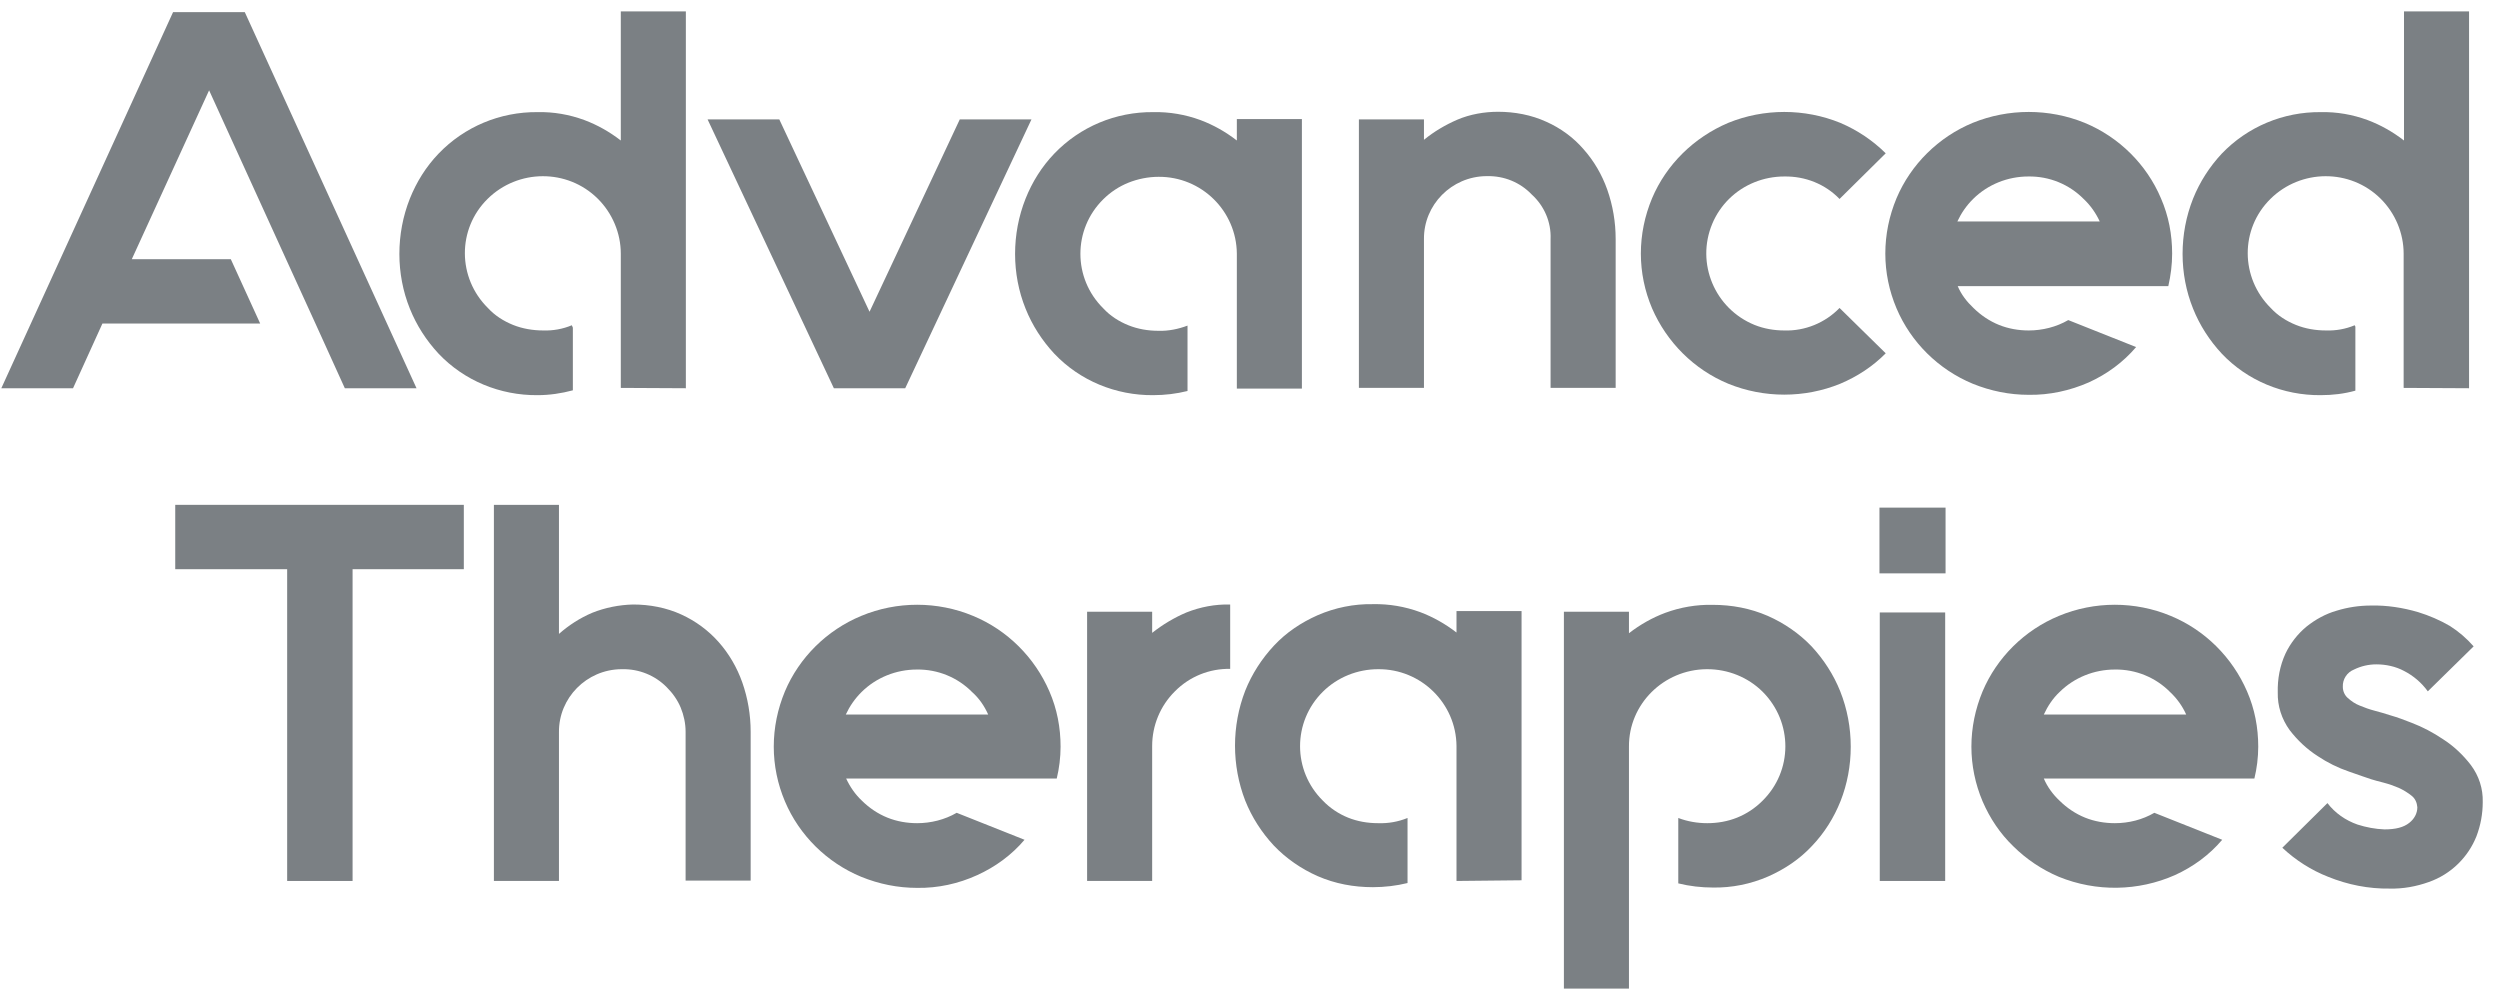
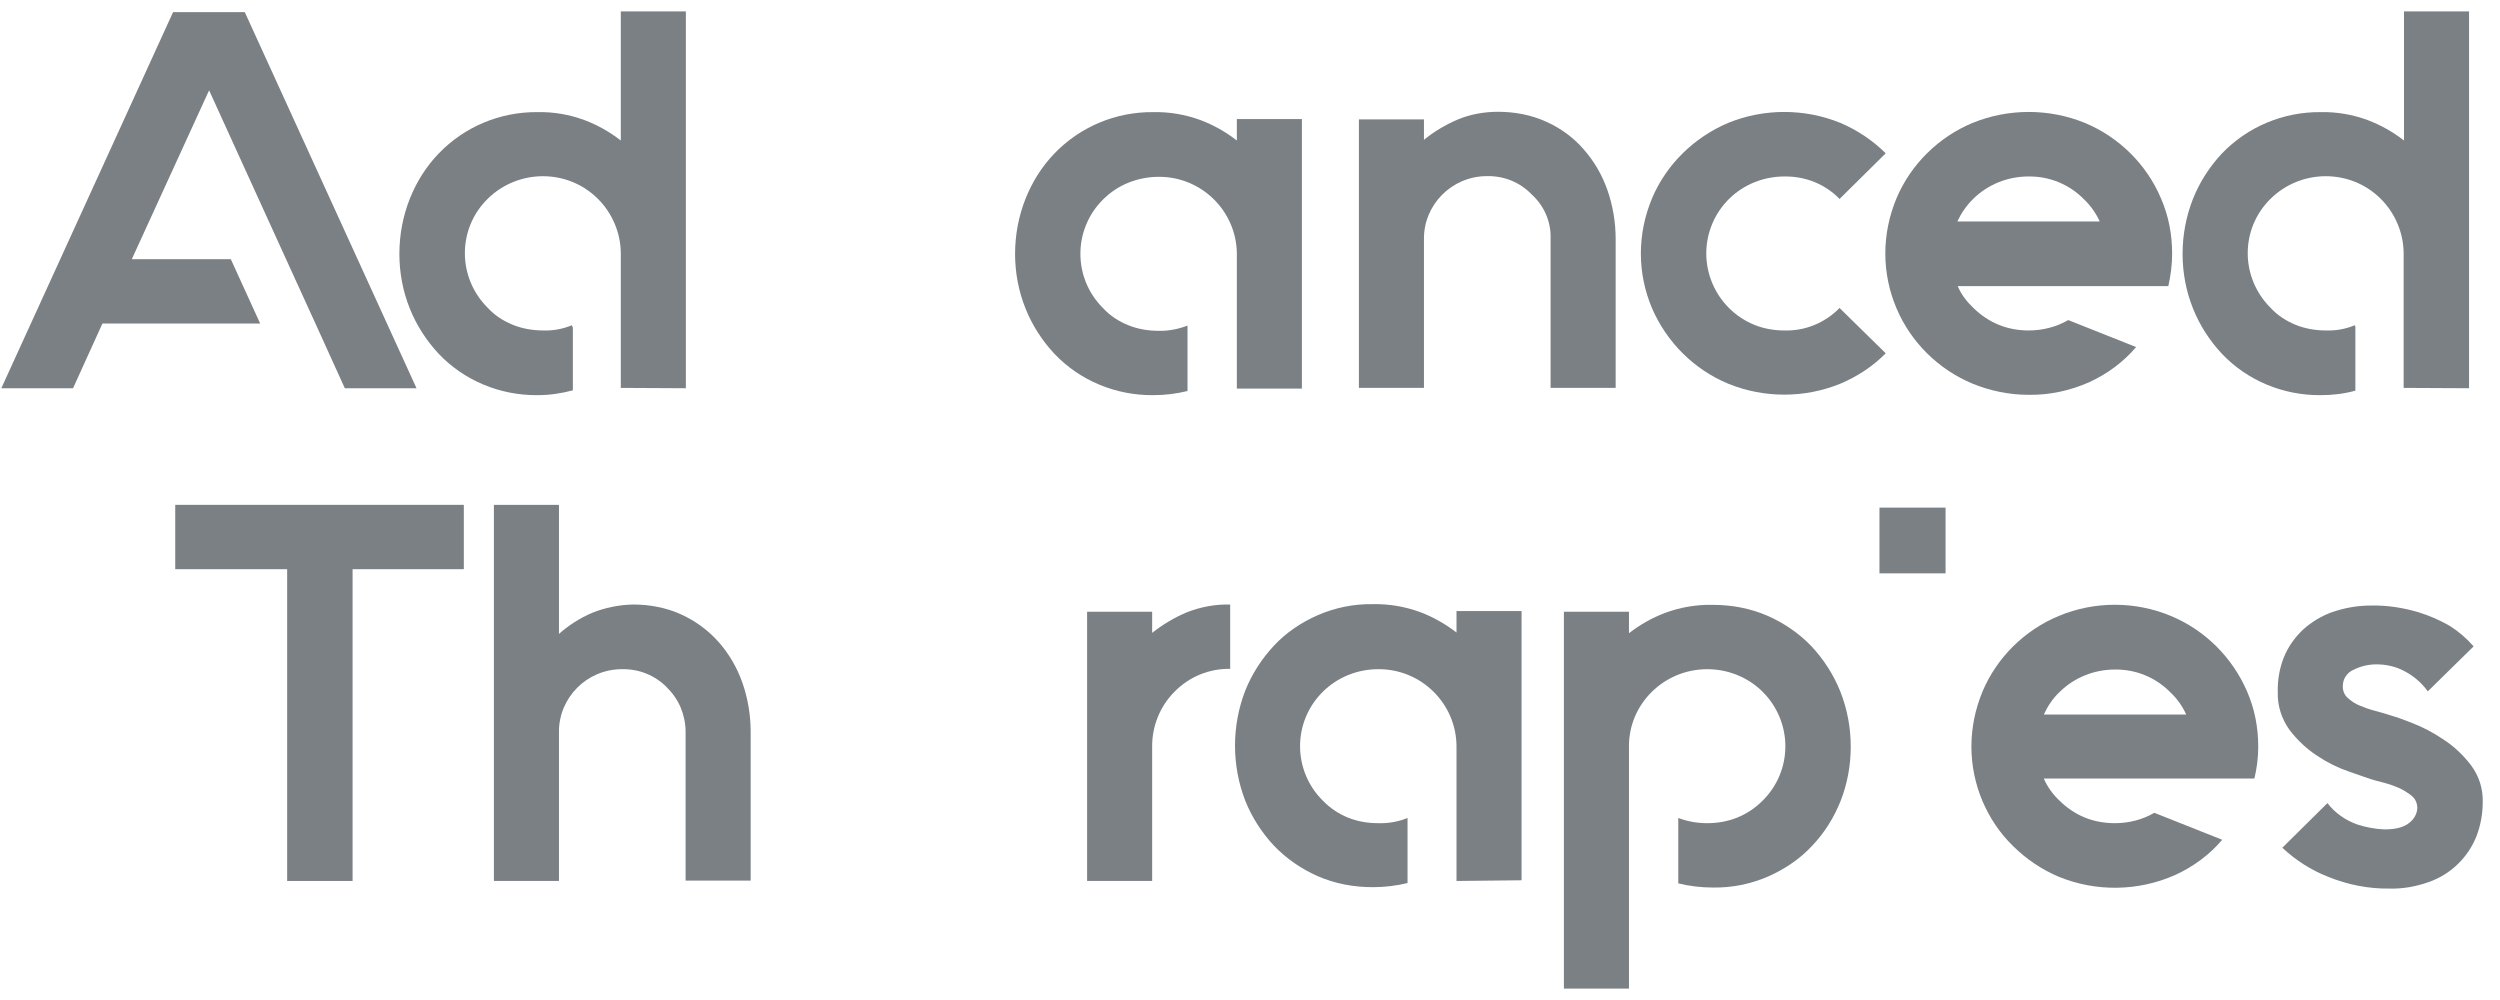
<svg xmlns="http://www.w3.org/2000/svg" width="125" height="50" viewBox="0 0 125 50" fill="none">
  <path d="M23.191 25.242H17.629H14.358H8.762V28.46H14.358V44.048H17.629V28.46H23.191V25.242Z" fill="#7B8084" />
  <path d="M29.61 30.64C28.998 30.9 28.438 31.263 27.948 31.695V25.242H24.695V44.048H27.948V36.609C27.931 34.896 29.33 33.477 31.061 33.46C31.079 33.46 31.096 33.46 31.114 33.46C31.953 33.443 32.758 33.772 33.335 34.36C33.632 34.654 33.877 35 34.035 35.38C34.192 35.761 34.28 36.176 34.28 36.592V44.031H37.533V36.592C37.533 35.744 37.393 34.913 37.113 34.117C36.85 33.374 36.448 32.681 35.924 32.093C35.416 31.522 34.787 31.055 34.07 30.727C33.318 30.381 32.478 30.225 31.656 30.225C30.957 30.242 30.257 30.381 29.61 30.64Z" fill="#7B8084" />
-   <path d="M53.029 37.335C53.029 36.384 52.854 35.45 52.469 34.567C51.735 32.872 50.37 31.505 48.657 30.796C46.873 30.052 44.844 30.052 43.06 30.796C41.346 31.505 39.964 32.872 39.247 34.567C38.88 35.45 38.688 36.384 38.688 37.335C38.688 38.27 38.88 39.204 39.247 40.069C39.964 41.764 41.346 43.131 43.06 43.84C43.952 44.204 44.896 44.394 45.858 44.394C46.89 44.411 47.922 44.187 48.866 43.754C49.776 43.339 50.58 42.751 51.227 41.989L47.834 40.64C47.24 40.986 46.54 41.159 45.858 41.159C45.351 41.159 44.844 41.072 44.372 40.882C43.899 40.692 43.462 40.398 43.095 40.034C42.763 39.723 42.5 39.342 42.308 38.927H52.837C52.959 38.425 53.029 37.872 53.029 37.335ZM49.409 35.726H42.29C42.483 35.311 42.745 34.931 43.077 34.602C43.812 33.875 44.809 33.477 45.841 33.477C46.89 33.46 47.887 33.875 48.604 34.602C48.954 34.913 49.216 35.294 49.409 35.726Z" fill="#7B8084" />
  <path d="M57.608 31.643V30.588H54.355V44.048H57.608V37.301C57.608 36.28 58.011 35.294 58.745 34.567C59.48 33.823 60.477 33.425 61.509 33.443V30.225C60.757 30.207 60.022 30.346 59.322 30.623C58.71 30.882 58.133 31.228 57.608 31.643Z" fill="#7B8084" />
  <path d="M76.078 44.014V30.554H72.825V31.626C72.266 31.194 71.653 30.848 71.006 30.605C70.254 30.329 69.45 30.19 68.645 30.208C67.701 30.19 66.756 30.381 65.882 30.761C65.06 31.125 64.308 31.626 63.696 32.284C63.084 32.941 62.594 33.702 62.262 34.533C61.58 36.297 61.58 38.27 62.262 40.034C62.594 40.865 63.084 41.626 63.696 42.283C64.308 42.924 65.06 43.443 65.882 43.806C66.756 44.187 67.683 44.359 68.645 44.359C69.222 44.359 69.817 44.29 70.377 44.152V40.899C69.904 41.09 69.415 41.176 68.908 41.159C68.383 41.159 67.876 41.072 67.403 40.882C66.931 40.692 66.494 40.398 66.144 40.034C64.623 38.529 64.623 36.09 66.144 34.585C66.879 33.858 67.876 33.46 68.908 33.46C71.059 33.443 72.808 35.173 72.825 37.301C72.825 37.318 72.825 37.318 72.825 37.335V44.048L76.078 44.014Z" fill="#7B8084" />
  <path d="M92.537 37.336C92.537 36.384 92.362 35.45 92.012 34.567C91.68 33.737 91.19 32.976 90.578 32.318C89.966 31.678 89.214 31.159 88.392 30.796C87.517 30.415 86.59 30.242 85.628 30.242C84.824 30.225 84.019 30.363 83.267 30.64C82.62 30.882 82.008 31.228 81.448 31.661V30.588H78.195V49.429H81.448V37.336C81.431 35.208 83.18 33.477 85.331 33.46C85.349 33.46 85.349 33.46 85.366 33.46C86.398 33.46 87.395 33.858 88.129 34.585C89.651 36.107 89.651 38.547 88.112 40.052C87.745 40.415 87.325 40.692 86.853 40.882C86.38 41.072 85.873 41.159 85.366 41.159C84.859 41.159 84.369 41.072 83.914 40.899V44.169C84.474 44.308 85.069 44.377 85.646 44.377C86.59 44.394 87.535 44.204 88.409 43.823C89.231 43.46 89.983 42.958 90.595 42.301C91.225 41.643 91.697 40.882 92.029 40.052C92.362 39.204 92.537 38.287 92.537 37.336Z" fill="#7B8084" />
-   <path d="M97.259 44.048V30.623H93.988V44.048H97.259Z" fill="#7B8084" />
  <path d="M112.912 37.335C112.912 36.384 112.737 35.45 112.352 34.567C111.617 32.872 110.253 31.505 108.539 30.796C106.755 30.052 104.727 30.052 102.943 30.796C101.229 31.505 99.847 32.872 99.13 34.567C98.763 35.45 98.57 36.384 98.57 37.335C98.57 38.27 98.763 39.204 99.13 40.069C99.497 40.917 100.004 41.678 100.669 42.318C101.316 42.958 102.086 43.477 102.943 43.84C104.814 44.602 106.913 44.567 108.749 43.754C109.659 43.339 110.463 42.751 111.11 41.989L107.717 40.64C107.123 40.986 106.441 41.159 105.741 41.159C105.234 41.159 104.727 41.072 104.254 40.882C103.782 40.692 103.345 40.398 102.978 40.034C102.645 39.723 102.366 39.342 102.191 38.927H112.719C112.842 38.425 112.912 37.872 112.912 37.335ZM109.309 35.726H102.191C102.383 35.311 102.645 34.913 102.978 34.602C103.712 33.875 104.709 33.477 105.741 33.477C106.79 33.46 107.787 33.875 108.504 34.602C108.837 34.913 109.116 35.294 109.309 35.726Z" fill="#7B8084" />
  <path d="M118.733 35.536C118.471 35.467 118.226 35.38 117.981 35.277C117.754 35.19 117.561 35.052 117.386 34.896C117.229 34.758 117.141 34.55 117.141 34.342C117.124 33.962 117.351 33.616 117.701 33.477C118.051 33.304 118.436 33.218 118.82 33.218C119.293 33.218 119.782 33.322 120.202 33.547C120.674 33.789 121.077 34.135 121.391 34.567L123.682 32.318C123.333 31.92 122.93 31.574 122.493 31.297C121.986 31.003 121.461 30.778 120.902 30.605C120.132 30.381 119.345 30.259 118.558 30.277C117.963 30.277 117.386 30.363 116.827 30.536C116.284 30.692 115.777 30.969 115.323 31.332C114.885 31.695 114.518 32.163 114.273 32.681C113.993 33.287 113.871 33.962 113.888 34.619C113.871 35.294 114.081 35.951 114.483 36.505C114.868 37.007 115.34 37.456 115.882 37.803C116.372 38.131 116.897 38.391 117.456 38.581C117.963 38.754 118.331 38.892 118.558 38.962C118.715 39.014 118.925 39.066 119.188 39.135C119.45 39.204 119.695 39.29 119.94 39.394C120.167 39.498 120.394 39.636 120.587 39.792C120.762 39.931 120.849 40.138 120.867 40.363C120.867 40.674 120.709 40.951 120.464 41.142C120.185 41.367 119.782 41.47 119.223 41.47C118.768 41.453 118.313 41.367 117.876 41.228C117.281 41.02 116.757 40.657 116.372 40.155L114.116 42.387C114.78 43.01 115.567 43.512 116.407 43.84C117.386 44.238 118.436 44.446 119.485 44.429C120.15 44.446 120.814 44.325 121.444 44.1C121.986 43.91 122.493 43.598 122.913 43.183C123.315 42.785 123.613 42.335 123.822 41.816C124.032 41.263 124.137 40.692 124.137 40.103C124.155 39.429 123.945 38.789 123.543 38.252C123.158 37.751 122.686 37.301 122.143 36.955C121.654 36.626 121.129 36.349 120.587 36.142C120.237 36.003 119.87 35.865 119.502 35.761C119.24 35.675 118.995 35.605 118.733 35.536Z" fill="#7B8084" />
  <path d="M93.973 28.668H97.278V25.381H93.973V28.668Z" fill="#7B8084" />
  <path d="M12.239 0.606H8.654L0.066 19.412H3.652L5.121 16.177H13.009L11.54 12.959H6.59L10.455 4.516L14.303 12.959L15.772 16.177L17.241 19.412H20.826L12.239 0.606Z" fill="#7B8084" />
  <path d="M34.293 19.412V0.571H31.04V7.025C30.48 6.592 29.868 6.246 29.221 6.004C28.469 5.727 27.682 5.589 26.877 5.606C25.006 5.589 23.222 6.333 21.928 7.682C21.298 8.339 20.826 9.101 20.493 9.931C20.144 10.813 19.969 11.748 19.969 12.699C19.969 13.633 20.144 14.568 20.493 15.433C20.826 16.263 21.315 17.024 21.928 17.682C23.204 19.031 25.006 19.775 26.877 19.758C27.472 19.758 28.066 19.671 28.643 19.516V16.384L28.591 16.263C28.136 16.453 27.647 16.54 27.157 16.523C26.65 16.523 26.125 16.436 25.653 16.246C25.181 16.055 24.743 15.779 24.394 15.398C22.872 13.893 22.855 11.454 24.376 9.948C25.898 8.443 28.364 8.426 29.885 9.931C30.62 10.658 31.04 11.661 31.04 12.682V19.395L34.293 19.412Z" fill="#7B8084" />
-   <path d="M47.989 5.969L43.477 15.588L38.964 5.969H35.379L41.693 19.412H45.261L51.574 5.969H47.989Z" fill="#7B8084" />
  <path d="M65.095 19.412V5.952H61.842V7.025C61.283 6.592 60.67 6.246 60.023 6.004C59.271 5.727 58.467 5.589 57.662 5.606C55.791 5.589 54.007 6.333 52.713 7.682C52.083 8.339 51.611 9.101 51.279 9.931C50.929 10.813 50.754 11.748 50.754 12.699C50.754 13.633 50.929 14.568 51.279 15.433C51.611 16.263 52.101 17.024 52.713 17.682C53.989 19.031 55.791 19.775 57.662 19.758C58.239 19.758 58.817 19.689 59.376 19.55V16.28C58.922 16.453 58.414 16.557 57.925 16.54C57.4 16.54 56.893 16.453 56.42 16.263C55.948 16.073 55.511 15.796 55.161 15.415C53.64 13.91 53.64 11.471 55.161 9.966C55.529 9.602 55.948 9.326 56.42 9.135C56.893 8.945 57.417 8.841 57.925 8.841C60.076 8.824 61.825 10.554 61.842 12.682C61.842 12.699 61.842 12.699 61.842 12.716V19.429H65.095V19.412Z" fill="#7B8084" />
  <path d="M72.86 5.987C72.265 6.246 71.706 6.575 71.198 6.99V5.969H67.945V19.395H71.198V11.955C71.181 10.242 72.58 8.824 74.311 8.807C74.329 8.807 74.347 8.807 74.364 8.807C75.203 8.789 76.008 9.118 76.585 9.723C77.215 10.294 77.564 11.107 77.529 11.955V19.395H80.783V11.955C80.783 11.107 80.643 10.277 80.363 9.481C80.1 8.737 79.698 8.045 79.174 7.457C78.666 6.869 78.019 6.402 77.32 6.09C76.568 5.744 75.728 5.589 74.906 5.589C74.224 5.589 73.507 5.71 72.86 5.987Z" fill="#7B8084" />
  <path d="M91.977 15.398C91.26 16.142 90.246 16.557 89.214 16.523C88.707 16.523 88.199 16.436 87.727 16.246C85.733 15.433 84.789 13.166 85.611 11.194C85.803 10.727 86.1 10.294 86.45 9.948C87.185 9.222 88.182 8.824 89.214 8.824C90.263 8.807 91.26 9.204 91.977 9.948L94.286 7.665C93.638 7.025 92.869 6.506 92.012 6.142C90.228 5.416 88.199 5.416 86.415 6.142C84.701 6.869 83.32 8.218 82.603 9.914C82.235 10.796 82.043 11.73 82.043 12.682C82.043 13.616 82.235 14.55 82.603 15.415C83.337 17.111 84.701 18.478 86.415 19.187C88.199 19.914 90.228 19.914 92.012 19.187C92.869 18.824 93.638 18.322 94.286 17.665L91.977 15.398Z" fill="#7B8084" />
  <path d="M108.607 12.682C108.607 11.73 108.432 10.796 108.047 9.914C107.33 8.218 105.949 6.852 104.235 6.142C102.451 5.416 100.422 5.416 98.638 6.142C96.924 6.852 95.542 8.218 94.825 9.914C94.458 10.796 94.266 11.73 94.266 12.682C94.266 13.616 94.458 14.55 94.825 15.415C95.542 17.111 96.924 18.478 98.638 19.187C99.53 19.55 100.474 19.741 101.436 19.741C102.468 19.758 103.5 19.533 104.444 19.118C105.354 18.703 106.158 18.114 106.806 17.353L103.413 16.004C102.818 16.35 102.118 16.523 101.436 16.523C100.929 16.523 100.422 16.436 99.95 16.246C99.478 16.055 99.04 15.761 98.673 15.398C98.341 15.087 98.061 14.723 97.886 14.308H108.415C108.537 13.772 108.607 13.236 108.607 12.682ZM104.987 11.073H97.868C98.061 10.658 98.323 10.277 98.656 9.948C99.39 9.222 100.387 8.824 101.419 8.824C102.468 8.807 103.465 9.222 104.182 9.948C104.532 10.277 104.794 10.658 104.987 11.073Z" fill="#7B8084" />
  <path d="M123.453 19.412V0.571H120.2V7.025C119.64 6.592 119.028 6.246 118.381 6.004C117.629 5.727 116.842 5.589 116.037 5.606C114.166 5.589 112.382 6.333 111.088 7.682C110.476 8.339 109.986 9.101 109.654 9.931C109.304 10.813 109.129 11.748 109.129 12.699C109.129 13.633 109.304 14.568 109.654 15.433C109.986 16.263 110.476 17.024 111.088 17.682C112.364 19.031 114.166 19.775 116.037 19.758C116.632 19.758 117.209 19.689 117.769 19.533V16.332L117.734 16.263C117.279 16.453 116.789 16.54 116.3 16.523C115.775 16.523 115.268 16.436 114.796 16.246C114.323 16.055 113.886 15.779 113.536 15.398C112.015 13.893 111.997 11.454 113.519 9.948C115.04 8.443 117.506 8.426 119.028 9.931C119.763 10.658 120.182 11.661 120.182 12.682V19.395L123.453 19.412Z" fill="#7B8084" />
</svg>